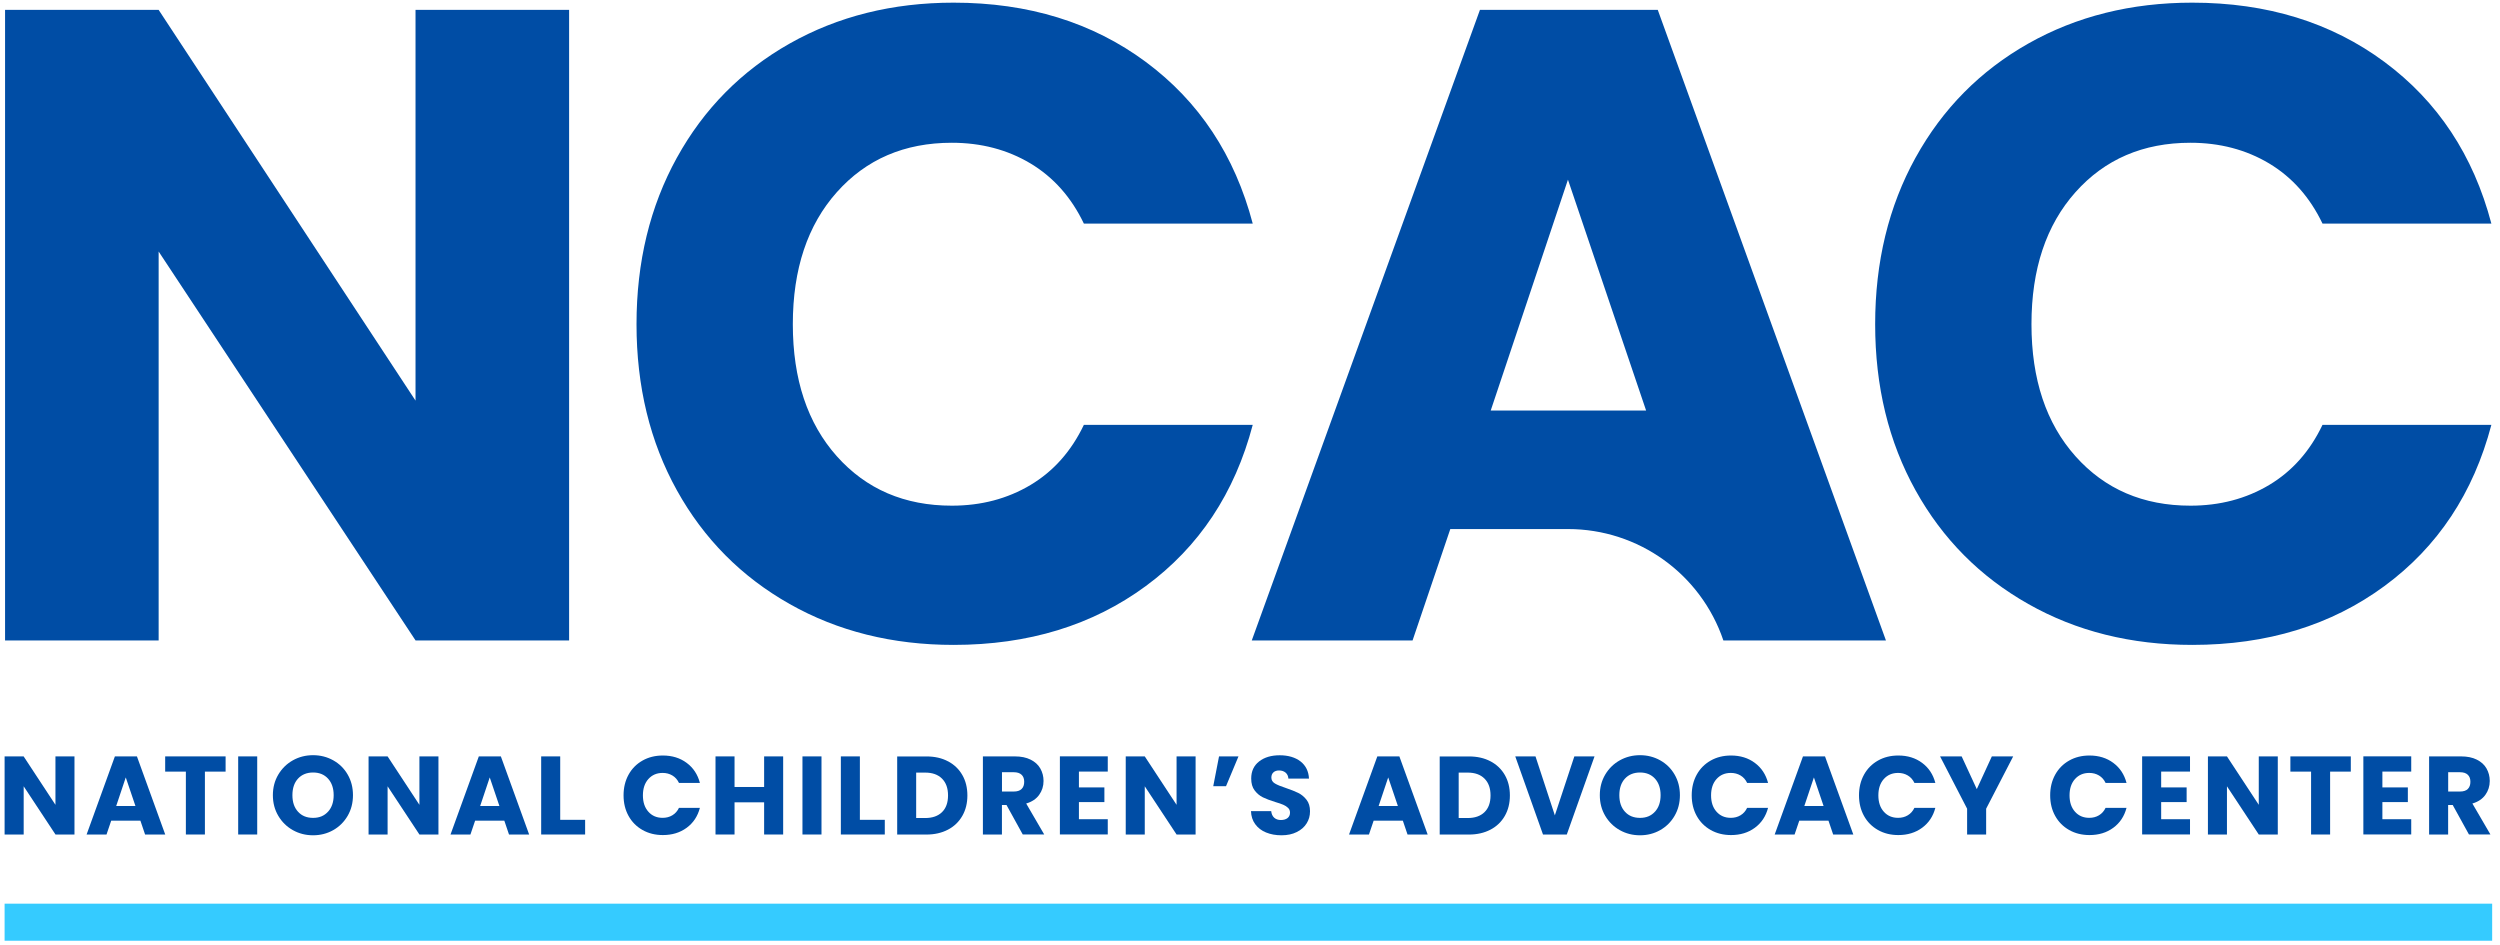
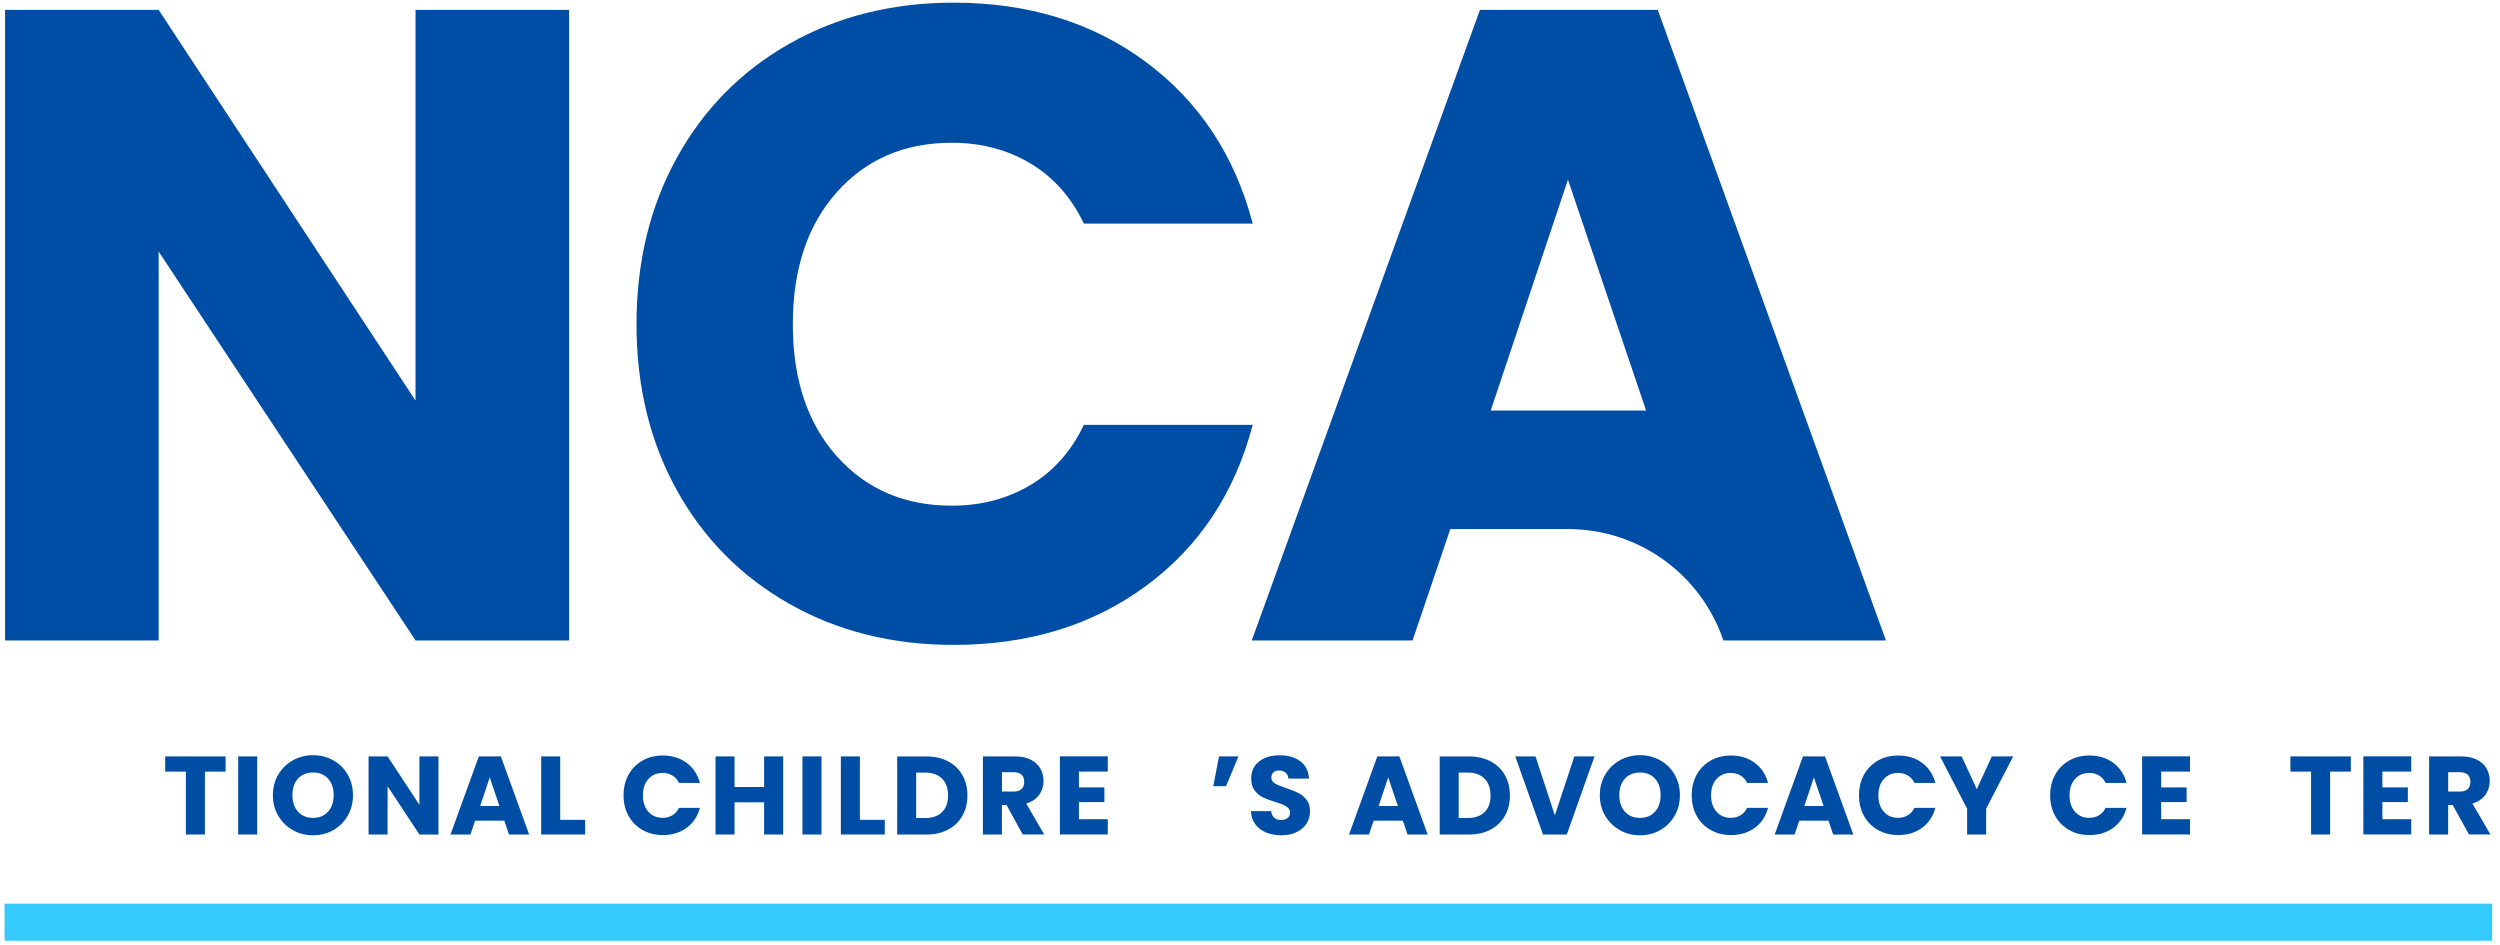
<svg xmlns="http://www.w3.org/2000/svg" width="201" height="76" viewBox="0 0 201 76" fill="none">
  <g clip-path="url(#clip0_4078_1837)">
    <path d="M45.76 51.493H33.412L12.755 20.223V51.493H0.407V0.795H12.755L33.408 32.21V0.795H45.756V51.493H45.76Z" fill="#004DA5" />
    <path d="M54.426 12.673C56.592 8.75 59.615 5.694 63.49 3.501C67.365 1.312 71.758 0.214 76.668 0.214C82.688 0.214 87.836 1.803 92.124 4.979C96.409 8.158 99.275 12.491 100.72 17.978H87.144C86.131 15.86 84.698 14.248 82.848 13.139C80.994 12.033 78.887 11.478 76.527 11.478C72.722 11.478 69.64 12.804 67.283 15.45C64.923 18.097 63.743 21.637 63.743 26.067C63.743 30.497 64.923 34.037 67.283 36.684C69.644 39.331 72.722 40.656 76.527 40.656C78.887 40.656 80.99 40.101 82.848 38.996C84.701 37.89 86.135 36.275 87.144 34.157H100.72C99.275 39.644 96.409 43.965 92.124 47.118C87.84 50.272 82.688 51.85 76.668 51.85C71.758 51.85 67.362 50.755 63.49 48.563C59.615 46.374 56.592 43.329 54.426 39.428C52.259 35.526 51.176 31.074 51.176 26.067C51.176 21.06 52.259 16.597 54.426 12.67V12.673Z" fill="#004DA5" />
    <path d="M126.071 42.536H116.604L113.57 51.493H100.642L118.987 0.795H133.285L151.63 51.493H138.56C136.747 46.14 131.725 42.536 126.071 42.536ZM132.347 33.006L126.063 14.445L119.854 33.006H132.347Z" fill="#004DA5" />
-     <path d="M154.013 12.673C156.179 8.75 159.202 5.694 163.077 3.501C166.952 1.312 171.345 0.214 176.255 0.214C182.274 0.214 187.423 1.803 191.711 4.979C195.996 8.158 198.862 12.491 200.307 17.978H186.73C185.718 15.86 184.285 14.248 182.435 13.139C180.581 12.033 178.474 11.478 176.114 11.478C172.309 11.478 169.227 12.804 166.87 15.45C164.51 18.097 163.33 21.637 163.33 26.067C163.33 30.497 164.51 34.037 166.87 36.684C169.23 39.331 172.309 40.656 176.114 40.656C178.474 40.656 180.577 40.101 182.435 38.996C184.288 37.89 185.722 36.275 186.73 34.157H200.307C198.862 39.644 195.996 43.965 191.711 47.118C187.427 50.272 182.274 51.85 176.255 51.85C171.345 51.85 166.949 50.755 163.077 48.563C159.202 46.374 156.179 43.329 154.013 39.428C151.846 35.526 150.763 31.074 150.763 26.067C150.763 21.06 151.846 16.597 154.013 12.67V12.673Z" fill="#004DA5" />
-     <path d="M5.991 67.094H4.461L1.904 63.218V67.094H0.37V60.814H1.9L4.458 64.708V60.814H5.988V67.094H5.991Z" fill="#004DA5" />
-     <path d="M11.285 65.984H8.94L8.564 67.094H6.963L9.237 60.814H11.009L13.284 67.094H11.665L11.289 65.984H11.285ZM10.89 64.804L10.112 62.504L9.342 64.804H10.89Z" fill="#004DA5" />
    <path d="M18.138 60.814V62.038H16.474V67.094H14.944V62.038H13.28V60.814H18.138Z" fill="#004DA5" />
    <path d="M20.68 60.814V67.094H19.15V60.814H20.68Z" fill="#004DA5" />
    <path d="M23.547 66.744C23.056 66.468 22.665 66.085 22.375 65.594C22.084 65.102 21.939 64.548 21.939 63.933C21.939 63.319 22.084 62.768 22.375 62.277C22.665 61.789 23.056 61.406 23.547 61.13C24.038 60.855 24.582 60.717 25.17 60.717C25.758 60.717 26.302 60.855 26.793 61.13C27.285 61.406 27.672 61.785 27.955 62.277C28.238 62.764 28.379 63.319 28.379 63.933C28.379 64.548 28.238 65.102 27.951 65.594C27.664 66.085 27.277 66.468 26.79 66.744C26.302 67.019 25.762 67.157 25.17 67.157C24.578 67.157 24.038 67.019 23.547 66.744ZM26.376 65.259C26.678 64.924 26.827 64.484 26.827 63.933C26.827 63.382 26.678 62.936 26.376 62.604C26.075 62.273 25.673 62.109 25.174 62.109C24.675 62.109 24.262 62.273 23.96 62.601C23.659 62.928 23.51 63.375 23.51 63.933C23.51 64.492 23.659 64.931 23.96 65.262C24.262 65.594 24.664 65.757 25.174 65.757C25.684 65.757 26.075 65.59 26.376 65.255V65.259Z" fill="#004DA5" />
    <path d="M35.251 67.094H33.721L31.163 63.218V67.094H29.633V60.814H31.163L33.721 64.708V60.814H35.251V67.094Z" fill="#004DA5" />
    <path d="M40.544 65.984H38.199L37.823 67.094H36.222L38.497 60.814H40.269L42.543 67.094H40.924L40.548 65.984H40.544ZM40.153 64.804L39.375 62.504L38.605 64.804H40.153Z" fill="#004DA5" />
    <path d="M45.041 65.914H47.044V67.094H43.511V60.814H45.041V65.914Z" fill="#004DA5" />
    <path d="M50.536 62.284C50.804 61.797 51.18 61.421 51.66 61.149C52.14 60.877 52.684 60.743 53.294 60.743C54.039 60.743 54.679 60.941 55.208 61.335C55.74 61.73 56.094 62.266 56.272 62.947H54.59C54.463 62.683 54.288 62.485 54.057 62.348C53.827 62.21 53.566 62.143 53.276 62.143C52.803 62.143 52.423 62.307 52.129 62.634C51.835 62.962 51.69 63.401 51.69 63.948C51.69 64.496 51.835 64.935 52.129 65.262C52.419 65.59 52.803 65.754 53.276 65.754C53.566 65.754 53.83 65.687 54.057 65.549C54.288 65.411 54.463 65.214 54.59 64.95H56.272C56.094 65.631 55.74 66.163 55.208 66.554C54.675 66.945 54.039 67.139 53.294 67.139C52.688 67.139 52.14 67.005 51.66 66.733C51.18 66.461 50.804 66.085 50.536 65.601C50.268 65.117 50.134 64.566 50.134 63.945C50.134 63.323 50.268 62.772 50.536 62.284Z" fill="#004DA5" />
    <path d="M62.966 60.814V67.094H61.436V64.507H59.057V67.094H57.527V60.814H59.057V63.274H61.436V60.814H62.966Z" fill="#004DA5" />
    <path d="M66.048 60.814V67.094H64.518V60.814H66.048Z" fill="#004DA5" />
    <path d="M69.134 65.914H71.137V67.094H67.604V60.814H69.134V65.914Z" fill="#004DA5" />
    <path d="M76.222 61.209C76.717 61.473 77.1 61.838 77.372 62.314C77.644 62.787 77.778 63.334 77.778 63.956C77.778 64.577 77.644 65.117 77.372 65.594C77.1 66.07 76.717 66.442 76.218 66.703C75.719 66.964 75.142 67.098 74.487 67.098H72.134V60.818H74.487C75.15 60.818 75.727 60.948 76.222 61.212V61.209ZM75.738 65.296C76.062 64.98 76.222 64.533 76.222 63.952C76.222 63.371 76.062 62.925 75.738 62.601C75.414 62.277 74.963 62.117 74.386 62.117H73.66V65.769H74.386C74.963 65.769 75.414 65.612 75.738 65.296Z" fill="#004DA5" />
    <path d="M82.23 67.094L80.923 64.722H80.555V67.094H79.025V60.814H81.594C82.089 60.814 82.509 60.899 82.859 61.074C83.209 61.249 83.47 61.484 83.641 61.785C83.812 62.087 83.901 62.422 83.901 62.79C83.901 63.207 83.782 63.58 83.548 63.907C83.313 64.235 82.963 64.469 82.505 64.603L83.954 67.09H82.226L82.23 67.094ZM80.559 63.639H81.508C81.787 63.639 81.999 63.572 82.137 63.434C82.278 63.297 82.346 63.103 82.346 62.854C82.346 62.604 82.275 62.426 82.137 62.292C81.996 62.154 81.787 62.087 81.508 62.087H80.559V63.643V63.639Z" fill="#004DA5" />
    <path d="M86.745 62.038V63.308H88.793V64.488H86.745V65.865H89.064V67.09H85.215V60.81H89.064V62.035H86.745V62.038Z" fill="#004DA5" />
-     <path d="M96.126 67.094H94.596L92.039 63.218V67.094H90.509V60.814H92.039L94.596 64.708V60.814H96.126V67.094Z" fill="#004DA5" />
    <path d="M98.007 60.814H99.574L98.572 63.211H97.545L98.01 60.814H98.007Z" fill="#004DA5" />
    <path d="M101.796 66.934C101.431 66.785 101.141 66.565 100.925 66.271C100.705 65.977 100.594 65.627 100.579 65.214H102.205C102.228 65.445 102.31 65.623 102.447 65.746C102.585 65.869 102.764 65.929 102.983 65.929C103.203 65.929 103.389 65.876 103.519 65.772C103.65 65.668 103.717 65.523 103.717 65.337C103.717 65.18 103.665 65.054 103.56 64.953C103.456 64.853 103.33 64.767 103.177 64.704C103.024 64.637 102.808 64.562 102.529 64.481C102.123 64.354 101.792 64.231 101.535 64.105C101.278 63.978 101.059 63.795 100.873 63.55C100.687 63.304 100.597 62.988 100.597 62.593C100.597 62.009 100.809 61.551 101.234 61.219C101.658 60.888 102.209 60.724 102.89 60.724C103.572 60.724 104.141 60.892 104.562 61.219C104.986 61.551 105.213 62.012 105.243 62.601H103.586C103.575 62.4 103.501 62.239 103.363 62.12C103.225 62.005 103.05 61.945 102.835 61.945C102.648 61.945 102.499 61.994 102.388 62.094C102.276 62.195 102.217 62.336 102.217 62.519C102.217 62.72 102.313 62.88 102.503 62.991C102.693 63.107 102.991 63.226 103.397 63.36C103.802 63.498 104.13 63.628 104.387 63.755C104.64 63.881 104.86 64.064 105.046 64.302C105.232 64.54 105.325 64.849 105.325 65.225C105.325 65.601 105.236 65.906 105.053 66.2C104.871 66.494 104.606 66.725 104.26 66.896C103.914 67.071 103.505 67.157 103.036 67.157C102.566 67.157 102.164 67.083 101.8 66.934H101.796Z" fill="#004DA5" />
    <path d="M112.785 65.984H110.44L110.064 67.094H108.463L110.737 60.814H112.509L114.784 67.094H113.165L112.789 65.984H112.785ZM112.39 64.804L111.612 62.504L110.842 64.804H112.39Z" fill="#004DA5" />
    <path d="M119.839 61.209C120.334 61.473 120.718 61.838 120.99 62.314C121.261 62.787 121.395 63.334 121.395 63.956C121.395 64.577 121.261 65.117 120.99 65.594C120.718 66.07 120.334 66.442 119.836 66.703C119.337 66.964 118.76 67.098 118.105 67.098H115.752V60.818H118.105C118.767 60.818 119.344 60.948 119.839 61.212V61.209ZM119.355 65.296C119.679 64.98 119.839 64.533 119.839 63.952C119.839 63.371 119.679 62.925 119.355 62.601C119.032 62.277 118.581 62.117 118.004 62.117H117.278V65.769H118.004C118.581 65.769 119.032 65.612 119.355 65.296Z" fill="#004DA5" />
    <path d="M128.2 60.814L125.97 67.094H124.057L121.827 60.814H123.454L125.01 65.556L126.577 60.814H128.197H128.2Z" fill="#004DA5" />
    <path d="M130.233 66.744C129.741 66.468 129.35 66.085 129.06 65.594C128.77 65.102 128.625 64.548 128.625 63.933C128.625 63.319 128.77 62.768 129.06 62.277C129.35 61.789 129.741 61.406 130.233 61.13C130.724 60.855 131.268 60.717 131.856 60.717C132.444 60.717 132.987 60.855 133.479 61.13C133.97 61.406 134.357 61.785 134.64 62.277C134.923 62.764 135.065 63.319 135.065 63.933C135.065 64.548 134.923 65.102 134.636 65.594C134.35 66.085 133.963 66.468 133.475 66.744C132.987 67.019 132.448 67.157 131.856 67.157C131.264 67.157 130.724 67.019 130.233 66.744ZM133.062 65.259C133.363 64.924 133.512 64.484 133.512 63.933C133.512 63.382 133.363 62.936 133.062 62.604C132.76 62.273 132.358 62.109 131.859 62.109C131.361 62.109 130.947 62.273 130.646 62.601C130.344 62.928 130.195 63.375 130.195 63.933C130.195 64.492 130.344 64.931 130.646 65.262C130.947 65.594 131.349 65.757 131.859 65.757C132.369 65.757 132.76 65.59 133.062 65.255V65.259Z" fill="#004DA5" />
    <path d="M136.416 62.284C136.684 61.797 137.06 61.421 137.54 61.149C138.021 60.877 138.564 60.743 139.175 60.743C139.919 60.743 140.559 60.941 141.088 61.335C141.62 61.73 141.974 62.266 142.153 62.947H140.47C140.344 62.683 140.169 62.485 139.938 62.348C139.707 62.21 139.446 62.143 139.156 62.143C138.683 62.143 138.304 62.307 138.009 62.634C137.715 62.962 137.57 63.401 137.57 63.948C137.57 64.496 137.715 64.935 138.009 65.262C138.3 65.59 138.683 65.754 139.156 65.754C139.446 65.754 139.711 65.687 139.938 65.549C140.169 65.411 140.344 65.214 140.47 64.95H142.153C141.974 65.631 141.62 66.163 141.088 66.554C140.556 66.945 139.919 67.139 139.175 67.139C138.568 67.139 138.021 67.005 137.54 66.733C137.06 66.461 136.684 66.085 136.416 65.601C136.148 65.117 136.014 64.566 136.014 63.945C136.014 63.323 136.148 62.772 136.416 62.284Z" fill="#004DA5" />
    <path d="M147.007 65.984H144.661L144.285 67.094H142.685L144.959 60.814H146.731L149.006 67.094H147.386L147.01 65.984H147.007ZM146.616 64.804L145.838 62.504L145.067 64.804H146.616Z" fill="#004DA5" />
    <path d="M149.866 62.284C150.134 61.797 150.51 61.421 150.99 61.149C151.47 60.877 152.014 60.743 152.624 60.743C153.369 60.743 154.009 60.941 154.538 61.335C155.07 61.73 155.424 62.266 155.602 62.947H153.92C153.793 62.683 153.618 62.485 153.387 62.348C153.157 62.21 152.896 62.143 152.606 62.143C152.133 62.143 151.753 62.307 151.459 62.634C151.165 62.962 151.02 63.401 151.02 63.948C151.02 64.496 151.165 64.935 151.459 65.262C151.75 65.59 152.133 65.754 152.606 65.754C152.896 65.754 153.16 65.687 153.387 65.549C153.618 65.411 153.793 65.214 153.92 64.95H155.602C155.424 65.631 155.07 66.163 154.538 66.554C154.005 66.945 153.369 67.139 152.624 67.139C152.018 67.139 151.47 67.005 150.99 66.733C150.51 66.461 150.134 66.085 149.866 65.601C149.598 65.117 149.464 64.566 149.464 63.945C149.464 63.323 149.598 62.772 149.866 62.284Z" fill="#004DA5" />
    <path d="M161.86 60.814L159.686 65.02V67.097H158.156V65.02L155.982 60.814H157.717L158.934 63.446L160.144 60.814H161.86Z" fill="#004DA5" />
    <path d="M165.237 62.284C165.505 61.797 165.881 61.421 166.361 61.149C166.841 60.877 167.384 60.743 167.995 60.743C168.739 60.743 169.38 60.941 169.908 61.335C170.441 61.73 170.794 62.266 170.973 62.947H169.29C169.164 62.683 168.989 62.485 168.758 62.348C168.527 62.21 168.267 62.143 167.976 62.143C167.504 62.143 167.124 62.307 166.83 62.634C166.536 62.962 166.391 63.401 166.391 63.948C166.391 64.496 166.536 64.935 166.83 65.262C167.12 65.59 167.504 65.754 167.976 65.754C168.267 65.754 168.531 65.687 168.758 65.549C168.989 65.411 169.164 65.214 169.29 64.95H170.973C170.794 65.631 170.441 66.163 169.908 66.554C169.376 66.945 168.739 67.139 167.995 67.139C167.388 67.139 166.841 67.005 166.361 66.733C165.881 66.461 165.505 66.085 165.237 65.601C164.968 65.117 164.834 64.566 164.834 63.945C164.834 63.323 164.968 62.772 165.237 62.284Z" fill="#004DA5" />
    <path d="M173.758 62.038V63.308H175.805V64.488H173.758V65.865H176.077V67.09H172.228V60.81H176.077V62.035H173.758V62.038Z" fill="#004DA5" />
-     <path d="M183.134 67.094H181.605L179.047 63.218V67.094H177.517V60.814H179.047L181.605 64.708V60.814H183.134V67.094Z" fill="#004DA5" />
    <path d="M189.005 60.814V62.038H187.341V67.094H185.811V62.038H184.147V60.814H189.005Z" fill="#004DA5" />
    <path d="M191.544 62.038V63.308H193.591V64.488H191.544V65.865H193.863V67.09H190.014V60.81H193.863V62.035H191.544V62.038Z" fill="#004DA5" />
    <path d="M198.505 67.094L197.198 64.722H196.83V67.094H195.3V60.814H197.868C198.363 60.814 198.784 60.899 199.134 61.074C199.484 61.249 199.745 61.484 199.916 61.785C200.087 62.087 200.176 62.422 200.176 62.79C200.176 63.207 200.057 63.58 199.823 63.907C199.588 64.235 199.238 64.469 198.78 64.603L200.229 67.09H198.501L198.505 67.094ZM196.834 63.639H197.783C198.062 63.639 198.274 63.572 198.412 63.434C198.553 63.297 198.62 63.103 198.62 62.854C198.62 62.604 198.55 62.426 198.412 62.292C198.27 62.154 198.062 62.087 197.783 62.087H196.834V63.643V63.639Z" fill="#004DA5" />
    <path d="M200.37 72.656H0.37V75.634H200.37V72.656Z" fill="#35CBFF" />
  </g>
  <defs>
    <clipPath id="clip0_4078_1837">
      <rect width="200" height="75.416" fill="white" transform="translate(0.37 0.218)" />
    </clipPath>
  </defs>
</svg>